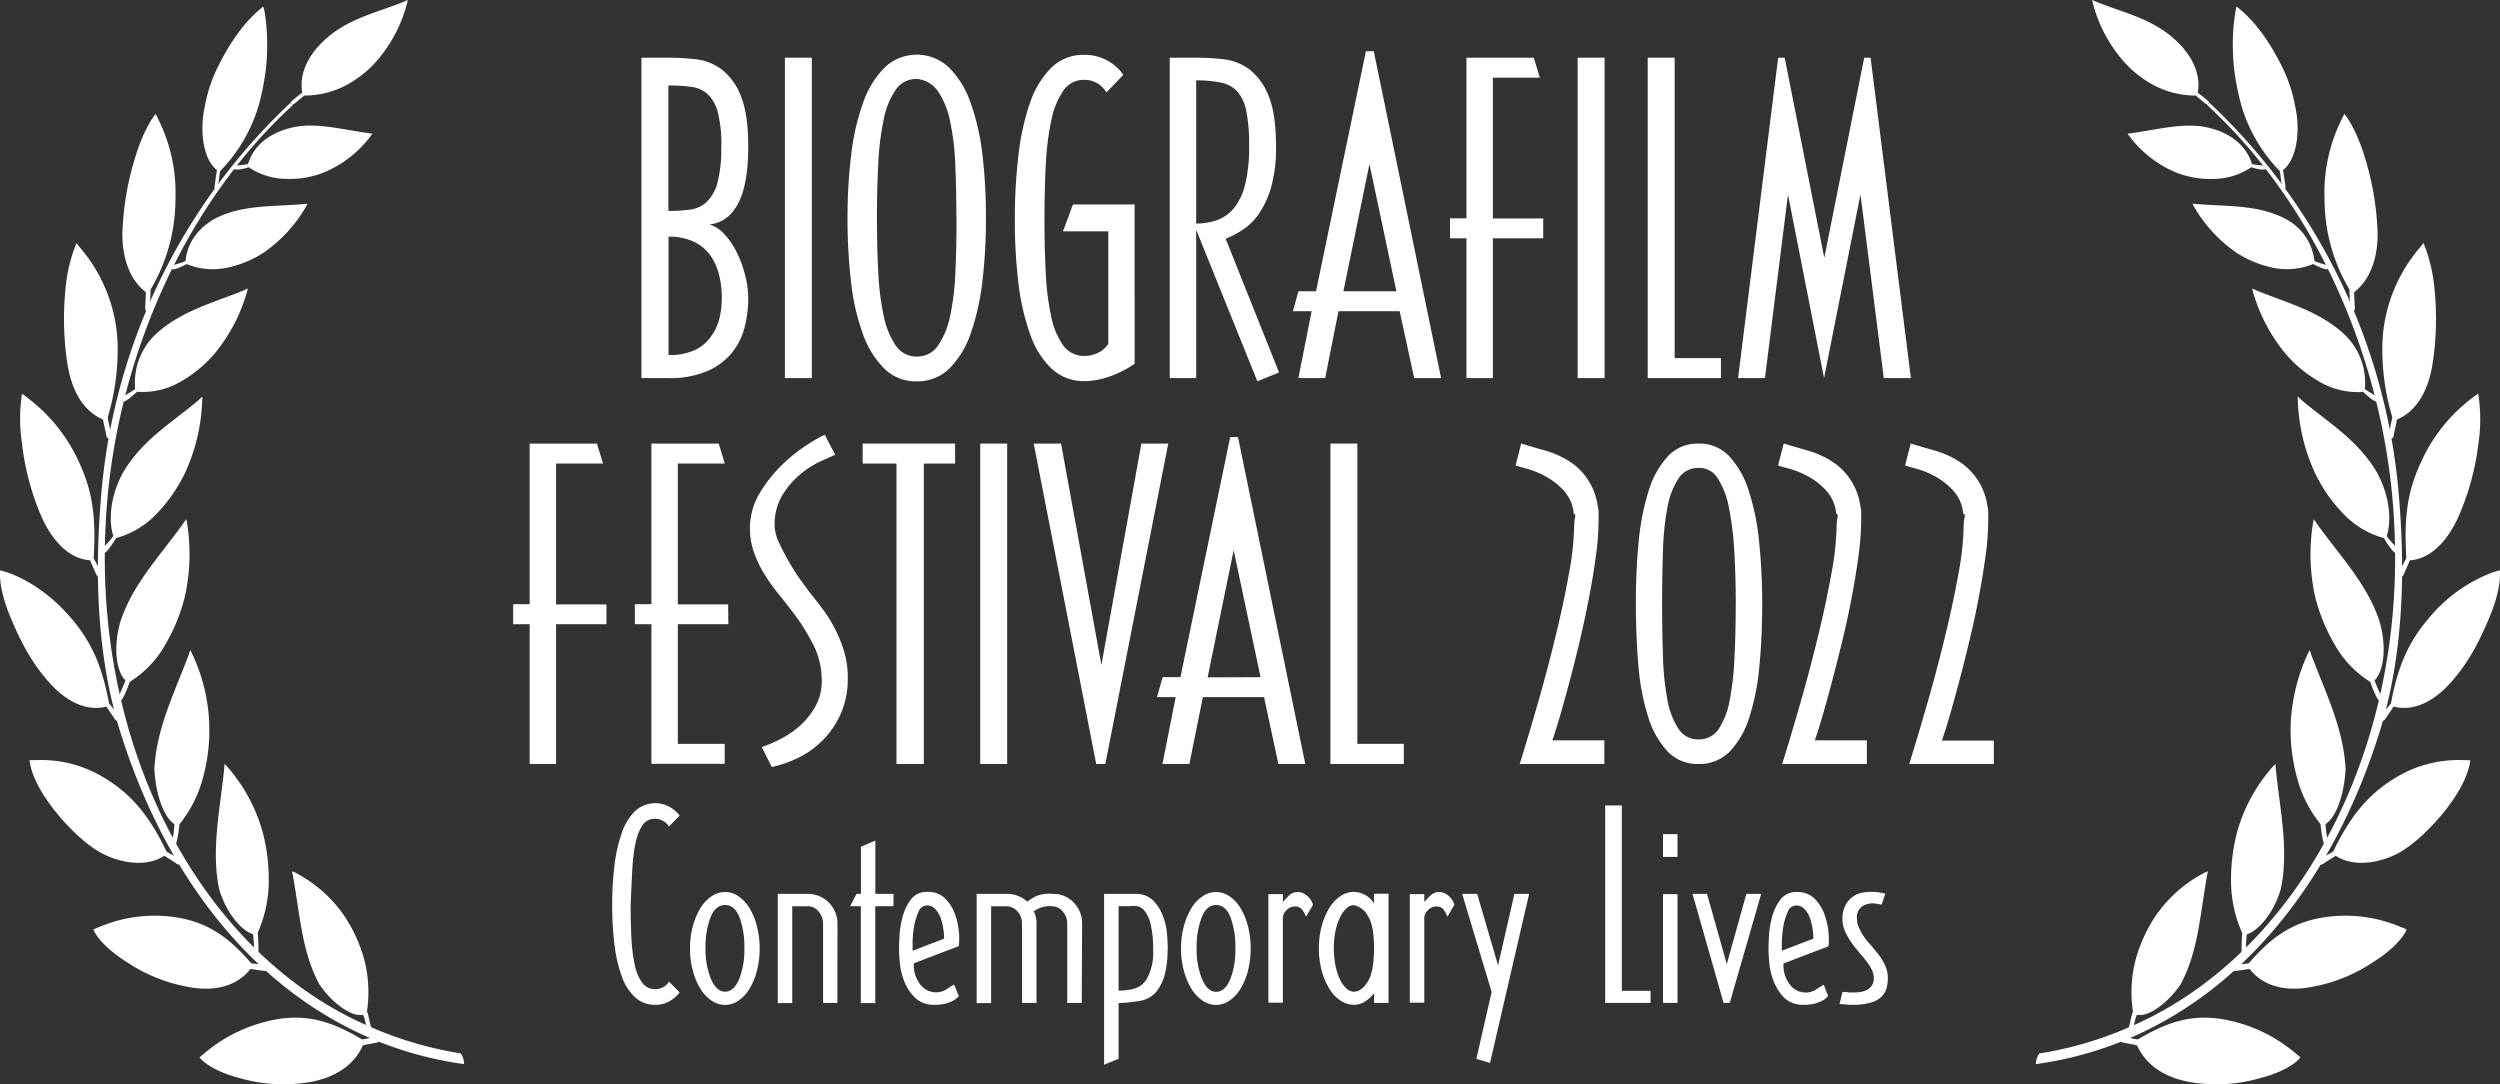
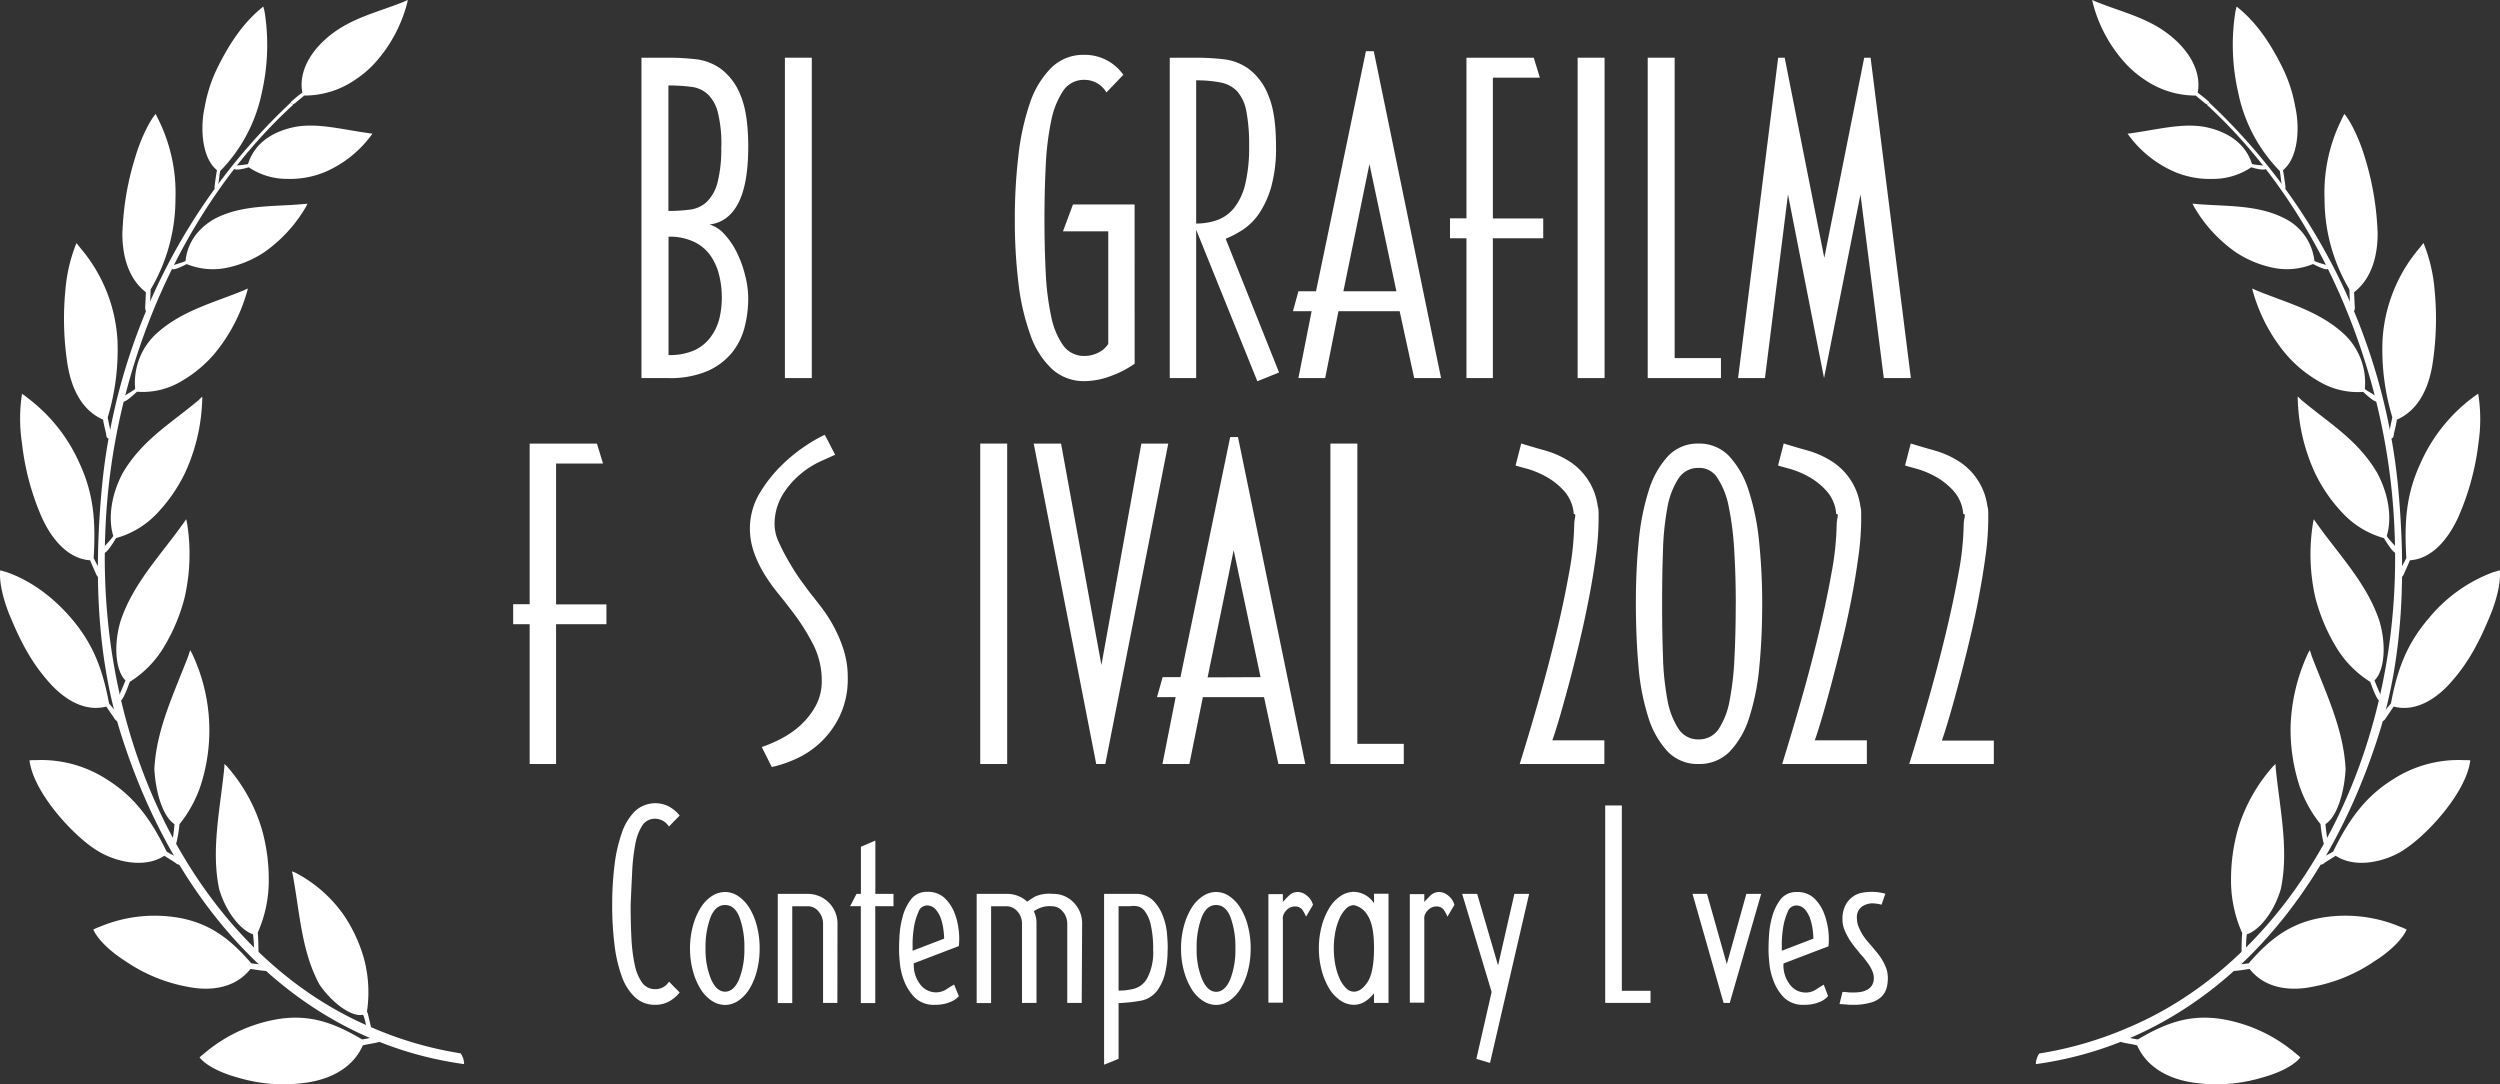
<svg xmlns="http://www.w3.org/2000/svg" viewBox="0 0 568 246.37">
  <rect x="0" y="0" width="568" height="246.37" fill="#333333" stroke="none" />
  <defs>
    <style>.cls-1{fill:#fff;}</style>
  </defs>
  <g id="Layer_2" data-name="Layer 2">
    <g id="Layer_1-2" data-name="Layer 1">
      <path class="cls-1" d="M462.55,241.77c37.95-5.24,65.59-35.06,78.2-75.82,5.17-16.86,5.94-35.56,4.11-55.15a137.77,137.77,0,0,0-42.8-87.38c-.08-.1-.15-.13-.17,0a1.26,1.26,0,0,1-.37.27c-.12.08-.16,0-.07.17,24.84,22.74,40.8,58.87,42.53,95.41,2.69,52.16-22.66,98.38-60.64,114.28a83.56,83.56,0,0,1-20,5.8,4.21,4.21,0,0,0-.79,2.45" />
      <path class="cls-1" d="M557.18,154.64c-3.11,3.68-8,7.29-13.35,5.89-.26.43-1.68,2.47-1.87,2.78s-.68.76-1,.43a.67.67,0,0,1-.17-.91c.77-1,1.54-1.94,2.43-3,1.55-8.29,3.84-13.8,8.62-19.39A34.58,34.58,0,0,1,566.46,130l1.49-.43c.35,3.19-1.14,7.85-2.29,10.53-2.24,5.43-4.68,10.2-8.48,14.54" />
      <path class="cls-1" d="M511.5,38c.44.18,3,.86,3.33.33.11-.15,0-.65-.26-.69-.94-.1-2-.17-2.91-.36-1.64-5.25-6.31-7.53-10.57-8.41-5.11-1-10.74.54-16.77,1.38a7.16,7.16,0,0,1-.93.11,4.25,4.25,0,0,0,.37.53,25.6,25.6,0,0,0,10.34,8.17,20.76,20.76,0,0,0,8.73,1.59A15.56,15.56,0,0,0,511.5,38" />
      <path class="cls-1" d="M501.53,23.66c-.21.08-.22,0-.58-.21-.74-.67-1.34-1.08-2.07-1.74a20.36,20.36,0,0,1-11.66-3.64,23.39,23.39,0,0,1-4.61-4A32.23,32.23,0,0,1,475.5.72a3.13,3.13,0,0,1-.13-.72c.31.12.57.26.88.4,6.63,2.65,13,3.89,18.33,9,3.6,3.43,5.49,7.6,4.74,11.64.81.65,1.67,1.26,2.45,2,.38.28,0,.57-.24.57" />
      <path class="cls-1" d="M525.57,60c.44.24,2.95,1.53,3.32,1.1.16-.16.09-.71-.14-.8-.93-.35-2-.57-2.91-1a12.28,12.28,0,0,0-6.55-9.56c-6.3-3.33-13.48-2.79-20.22-3.39l-.94-.07a6.1,6.1,0,0,1,.29.57A32.41,32.41,0,0,0,508,57.33a24.25,24.25,0,0,0,8.61,3.54,15.65,15.65,0,0,0,8.92-.88" />
      <path class="cls-1" d="M558.61,117.3c-2.06,4.59-5.72,9.64-11.08,10-.18.47-1.17,2.68-1.31,3s-.45,1-.89.78a.76.76,0,0,1-.37-.83c.53-1.24,1.15-2.2,1.76-3.46-.5-8.43,0-14.61,3.23-21.57a37.68,37.68,0,0,1,11.83-14.88,12.56,12.56,0,0,1,1.27-.89,36.74,36.74,0,0,1,.05,11.27,58.39,58.39,0,0,1-4.49,16.56" />
      <path class="cls-1" d="M552.56,83.35c-.89,4.91-3.1,9.86-8,12,0,.51-.61,2.9-.68,3.26,0,.51-.18,1.08-.67,1a.67.67,0,0,1-.5-.68c.19-1.28.57-2.75.82-4.15a53.15,53.15,0,0,1-2.23-17.25,35.32,35.32,0,0,1,8.32-21.07c.37-.43.67-.86,1-1.25a36.1,36.1,0,0,1,2.51,10.56,67.36,67.36,0,0,1-.56,17.56" />
      <path class="cls-1" d="M540.19,52.39c.13,5.06-1.08,10.7-5.33,14,0,.5.12,3,.15,3.31s0,1.06-.44,1.16c-.18,0-.47,0-.59-.51-.09-1.28-.14-3.21-.2-4.6a40.2,40.2,0,0,1-5.64-20.45,37.49,37.49,0,0,1,3.79-18c.22-.48.46-.95.71-1.42,1.91,2.32,3.71,6.74,4.53,9.49a65.22,65.22,0,0,1,3,17" />
      <path class="cls-1" d="M521.45,24.12c1.1,4.73.77,11.7-2.75,14.54.12.62.43,2.74.48,3.19s.23,1-.18,1.19c-.16.06-.29.06-.49-.38-.23-1.32-.31-2.43-.53-3.79a35.55,35.55,0,0,1-9.48-17.94,48.34,48.34,0,0,1-.68-17.88,13.81,13.81,0,0,1,.35-1.56C512.61,5,515.74,9.7,518.4,15a33.13,33.13,0,0,1,3.05,9.09" />
      <path class="cls-1" d="M536.88,89c.4.38,2.66,2.52,3.21,2.23.15-.13.25-.84,0-1-.86-.7-1.94-1.19-2.8-1.85a15.16,15.16,0,0,0-4.38-12.15C527.19,70.7,519.6,68.84,512.7,66c-.31-.13-.63-.31-1-.44.06.25.11.51.19.76a38.42,38.42,0,0,0,7.41,14.07,28.79,28.79,0,0,0,8.07,6.55,17.1,17.1,0,0,0,9.49,2.1" />
      <path class="cls-1" d="M541.64,122.27c.32.55,2.1,3.48,2.69,3.33.23,0,.47-.71.29-1-.77-1-1.7-1.79-2.35-2.82,1.16-3.75.61-9.17-2.18-14.35-4.44-7.56-10.9-11.24-17.18-16.53l-.85-.81a4.4,4.4,0,0,0,0,.82A42.57,42.57,0,0,0,526,107.53a35.49,35.49,0,0,0,6.54,9.35,20.24,20.24,0,0,0,9.13,5.39" />
      <path class="cls-1" d="M538.52,154.91c.23.65,1.46,4.13,2.08,4.27a.84.84,0,0,0,.45-.91c-.52-1.15-1.09-2.47-1.57-3.68,2.12-2,2.84-7.61,1.14-13.45-2.84-8.59-9.15-15-14.22-22.16-.23-.34-.47-.68-.71-1a6.57,6.57,0,0,0-.16.77,44.32,44.32,0,0,0,.53,17.08,41.84,41.84,0,0,0,4.6,11,23.65,23.65,0,0,0,7.86,8.09" />
      <path class="cls-1" d="M546.14,193.11c-3.85,2.51-10.74,4.41-15.48,1.32-.37.28-2.36,1.45-2.59,1.67s-.83.57-1.11.08a.66.66,0,0,1,0-.91c1-.69,2.09-1.13,3.15-1.81,3.62-7.5,7.51-12.58,13.45-16.31a27.47,27.47,0,0,1,16.16-4.45c.53,0,1,0,1.53.05-.91,7.41-10.06,17.19-15.16,20.36" />
      <path class="cls-1" d="M527.23,187.32a31.2,31.2,0,0,0,.61,3.88c.12.36.15.93.66.73.22-.05.4-.48.39-.69a35.35,35.35,0,0,1-.54-4c2.36-1.5,4.21-6.41,4.57-12.43-.41-9.1-4.49-17.35-7.76-25.92-.1-.38-.23-.78-.37-1.17-.13.19-.23.42-.36.61a42.61,42.61,0,0,0-4,16.49,41.55,41.55,0,0,0,1.49,12,28.18,28.18,0,0,0,5.29,10.41" />
      <path class="cls-1" d="M525.26,224.22c-4.42.89-10.43.67-14.16-4.08-1,.14-2.48.4-3.46.46-.27,0-.49-.17-.6-.53s0-.55.45-.77c1.11-.25,2.24-.23,3.43-.44,5-5.83,9.68-9.12,16.45-10.34a32.17,32.17,0,0,1,18,2.06,9.09,9.09,0,0,1,1.42.62c-1.26,2.83-4.95,5.74-7.24,7.14a36.67,36.67,0,0,1-14.3,5.88" />
      <path class="cls-1" d="M509.44,211.9c-.08.53-.15,2.56-.15,3.94,0,.35-.08.88.44.9a.7.7,0,0,0,.53-.55c.08-1.27,0-2.61.24-3.92,2.63-.82,6.1-4.8,7.7-10.28,1.86-8.81-.17-17.87-1.12-27.14a12.75,12.75,0,0,1-.08-1.29c-.15.19-.37.35-.52.51a37.83,37.83,0,0,0-8,14.25,42.08,42.08,0,0,0-1.59,11.9,29.13,29.13,0,0,0,2.5,11.68" />
-       <path class="cls-1" d="M484.61,229.82c-.21.38-.53,2.07-.88,3.38-.09.3-.27.78.16,1a.58.58,0,0,0,.63-.31c.45-1.1.45-2.23,1-3.34,2.55.6,7-2.63,9.88-6.86,4-7.29,4.46-15.86,6-24.53.05-.41.16-.77.24-1.18-.19.05-.41.16-.62.22a30.64,30.64,0,0,0-11.07,9.6,34.06,34.06,0,0,0-4.75,10.3,29.52,29.52,0,0,0-.59,11.75" />
      <path class="cls-1" d="M498.55,246c-4.51-.61-10.4-2.68-13-8.49-.91-.26-2.52-.45-3.49-.72-.28-.05-.42-.33-.44-.7,0-.21.14-.52.6-.6,1.14.17,2.23.52,3.51.66,6.58-3.9,11.89-5.66,18.8-4.66a34.66,34.66,0,0,1,16.82,7.65c.46.39.89.71,1.29,1.11-1.91,2.36-6.2,3.92-8.74,4.59A36,36,0,0,1,498.55,246" />
      <path class="cls-1" d="M105.45,241.77C67.5,236.53,39.85,206.71,27.24,166c-5.16-16.86-5.93-35.56-4.1-55.15A137.8,137.8,0,0,1,65.93,23.42c.1-.1.15-.13.17,0a1.31,1.31,0,0,0,.38.27c.13.08.16,0,.07.17C41.71,46.57,25.75,82.7,24,119.24c-2.68,52.16,22.66,98.38,60.65,114.28a83.21,83.21,0,0,0,20,5.8,4.14,4.14,0,0,1,.79,2.45" />
      <path class="cls-1" d="M10.82,154.64c3.11,3.68,8,7.29,13.34,5.89.27.43,1.69,2.47,1.88,2.78s.69.76,1,.43a.67.67,0,0,0,.16-.91c-.76-1-1.54-1.94-2.42-3-1.55-8.29-3.84-13.8-8.62-19.39C10.69,134.06,5,131.19,1.53,130l-1.48-.43c-.35,3.19,1.13,7.85,2.28,10.53,2.25,5.43,4.69,10.2,8.49,14.54" />
      <path class="cls-1" d="M56.5,38c-.43.18-3,.86-3.33.33-.12-.15,0-.65.26-.69.94-.1,2-.17,2.91-.36C58,32,62.66,29.74,66.9,28.86c5.11-1,10.74.54,16.78,1.38a7,7,0,0,0,.93.11,3.4,3.4,0,0,1-.37.53,25.71,25.71,0,0,1-10.33,8.17,20.85,20.85,0,0,1-8.73,1.59A15.54,15.54,0,0,1,56.5,38" />
      <path class="cls-1" d="M66.48,23.66c.2.08.21,0,.58-.21.72-.67,1.33-1.08,2.06-1.74a20.29,20.29,0,0,0,11.65-3.64,23.17,23.17,0,0,0,4.62-4A32.46,32.46,0,0,0,92.5.72,3.77,3.77,0,0,0,92.63,0c-.3.12-.58.26-.88.4-6.62,2.65-13,3.89-18.33,9-3.59,3.43-5.49,7.6-4.73,11.64a29,29,0,0,0-2.46,2c-.38.28,0,.57.25.57" />
      <path class="cls-1" d="M42.42,60c-.43.24-3,1.53-3.3,1.1-.17-.16-.1-.71.13-.8.93-.35,2-.57,2.91-1,.35-3.7,2.41-7.17,6.55-9.56C55,46.42,62.19,47,68.92,46.36l.94-.07c-.09.19-.19.37-.28.57A32.52,32.52,0,0,1,60,57.33a24.29,24.29,0,0,1-8.62,3.54A15.69,15.69,0,0,1,42.42,60" />
      <path class="cls-1" d="M9.39,117.3c2,4.59,5.72,9.64,11.09,10,.17.47,1.15,2.68,1.29,3s.45,1,.9.78a.75.75,0,0,0,.37-.83c-.53-1.24-1.16-2.2-1.76-3.46.49-8.43,0-14.61-3.23-21.57A37.68,37.68,0,0,0,6.21,90.36,9.78,9.78,0,0,0,5,89.47a37.06,37.06,0,0,0,0,11.27A58.06,58.06,0,0,0,9.39,117.3" />
      <path class="cls-1" d="M15.44,83.35c.89,4.91,3.09,9.86,8,12,0,.51.61,2.9.68,3.26,0,.51.17,1.08.67,1A.66.66,0,0,0,25.3,99c-.21-1.28-.58-2.75-.83-4.15A53.42,53.42,0,0,0,26.7,77.55a35.33,35.33,0,0,0-8.33-21.07c-.36-.43-.66-.86-1-1.25a36.08,36.08,0,0,0-2.5,10.56,67.36,67.36,0,0,0,.56,17.56" />
      <path class="cls-1" d="M27.81,52.39c-.13,5.06,1.07,10.7,5.33,14,0,.5-.13,3-.15,3.31s0,1.06.44,1.16c.18,0,.48,0,.59-.51.09-1.28.14-3.21.21-4.6a40.29,40.29,0,0,0,5.63-20.45,37.47,37.47,0,0,0-3.8-18c-.23-.48-.46-.95-.7-1.42-1.9,2.32-3.71,6.74-4.52,9.49a64.42,64.42,0,0,0-3,17" />
      <path class="cls-1" d="M46.55,24.12c-1.09,4.73-.78,11.7,2.75,14.54-.13.62-.44,2.74-.48,3.19s-.24,1,.17,1.19c.17.06.3.06.5-.38.22-1.32.3-2.43.53-3.79a35.64,35.64,0,0,0,9.49-17.94,48.52,48.52,0,0,0,.67-17.88,12,12,0,0,0-.36-1.56C55.39,5,52.26,9.7,49.6,15a33.13,33.13,0,0,0-3.05,9.09" />
      <path class="cls-1" d="M31.12,89c-.41.38-2.66,2.52-3.21,2.23-.15-.13-.25-.84,0-1,.87-.7,1.94-1.19,2.8-1.85a15.18,15.18,0,0,1,4.37-12.15C40.81,70.7,48.4,68.84,55.31,66c.31-.13.62-.31,1-.44-.06.25-.12.51-.2.76a38.4,38.4,0,0,1-7.4,14.07,28.83,28.83,0,0,1-8.08,6.55A17,17,0,0,1,31.12,89" />
      <path class="cls-1" d="M26.36,122.27c-.32.55-2.11,3.48-2.69,3.33-.23,0-.48-.71-.29-1,.76-1,1.69-1.79,2.36-2.82-1.16-3.75-.61-9.17,2.17-14.35C32.35,99.9,38.82,96.22,45.1,90.93l.84-.81a4.43,4.43,0,0,1,0,.82A42.54,42.54,0,0,1,42,107.53a36.25,36.25,0,0,1-6.55,9.35,20.19,20.19,0,0,1-9.13,5.39" />
      <path class="cls-1" d="M29.48,154.91c-.23.65-1.46,4.13-2.08,4.27a.81.81,0,0,1-.44-.91c.5-1.15,1.08-2.47,1.55-3.68-2.11-2-2.84-7.61-1.13-13.45,2.84-8.59,9.14-15,14.21-22.16.25-.34.47-.68.72-1,.07.25.11.51.17.77a44.14,44.14,0,0,1-.55,17.08,41.47,41.47,0,0,1-4.59,11,23.56,23.56,0,0,1-7.86,8.09" />
      <path class="cls-1" d="M21.86,193.11c3.84,2.51,10.74,4.41,15.49,1.32.36.28,2.35,1.45,2.58,1.67s.83.57,1.12.08a.67.67,0,0,0-.06-.91c-1-.69-2.1-1.13-3.15-1.81-3.61-7.5-7.51-12.58-13.46-16.31A27.43,27.43,0,0,0,8.22,172.7c-.52,0-1,0-1.52.05.91,7.41,10.06,17.19,15.16,20.36" />
      <path class="cls-1" d="M40.77,187.32a29.79,29.79,0,0,1-.62,3.88c-.11.36-.15.93-.65.73-.21-.05-.4-.48-.38-.69a33.11,33.11,0,0,0,.52-4c-2.36-1.5-4.2-6.41-4.57-12.43.42-9.1,4.5-17.35,7.77-25.92a11.35,11.35,0,0,1,.38-1.17c.12.19.22.42.34.61a40.68,40.68,0,0,1,2.51,28.53,28.19,28.19,0,0,1-5.3,10.41" />
      <path class="cls-1" d="M42.74,224.22c4.42.89,10.43.67,14.17-4.08.94.14,2.47.4,3.46.46.27,0,.48-.17.59-.53s0-.55-.45-.77c-1.11-.25-2.24-.23-3.43-.44-5-5.83-9.68-9.12-16.45-10.34a32.19,32.19,0,0,0-18,2.06,10.12,10.12,0,0,0-1.43.62c1.27,2.83,5,5.74,7.25,7.14a36.6,36.6,0,0,0,14.3,5.88" />
      <path class="cls-1" d="M58.56,211.9c.07.53.16,2.56.16,3.94,0,.35.06.88-.45.9a.68.68,0,0,1-.53-.55,37.52,37.52,0,0,0-.25-3.92c-2.62-.82-6.09-4.8-7.7-10.28-1.84-8.81.17-17.87,1.13-27.14a12.87,12.87,0,0,0,.07-1.29c.17.19.38.35.53.51a38,38,0,0,1,7.95,14.25,41.72,41.72,0,0,1,1.59,11.9,29.13,29.13,0,0,1-2.5,11.68" />
      <path class="cls-1" d="M83.39,229.82c.21.38.53,2.07.87,3.38.1.3.29.78-.16,1a.57.57,0,0,1-.62-.31c-.46-1.1-.46-2.23-1-3.34-2.55.6-7-2.63-9.89-6.86-4-7.29-4.44-15.86-6-24.53-.06-.41-.17-.77-.25-1.18.19.05.4.16.63.22a30.7,30.7,0,0,1,11.06,9.6,34.06,34.06,0,0,1,4.75,10.3,29.71,29.71,0,0,1,.59,11.75" />
      <path class="cls-1" d="M69.44,246c4.52-.61,10.41-2.68,13-8.49.91-.26,2.51-.45,3.48-.72.28-.05.43-.33.45-.7,0-.21-.14-.52-.6-.6-1.14.17-2.24.52-3.51.66-6.58-3.9-11.9-5.66-18.81-4.66a34.75,34.75,0,0,0-16.82,7.65c-.45.39-.88.71-1.29,1.11,1.92,2.36,6.21,3.92,8.75,4.59A36,36,0,0,0,69.44,246" />
      <path class="cls-1" d="M170,67.85a26.41,26.41,0,0,1-.83,6.51,15.2,15.2,0,0,1-2.91,5.82,14.86,14.86,0,0,1-5.58,4.14,21.52,21.52,0,0,1-8.82,1.58h-6.12V13.11h6.12a57.61,57.61,0,0,1,6.16.34,12.11,12.11,0,0,1,5.87,2.27,13.82,13.82,0,0,1,4.39,6Q170,25.84,170,33.33q0,8.47-2.26,12.82T161.2,51a7.43,7.43,0,0,1,3.35,2.17,17.25,17.25,0,0,1,2.76,4,25,25,0,0,1,1.92,5.13A21.49,21.49,0,0,1,170,67.85Zm-6.11-34.57a29.55,29.55,0,0,0-.79-7.72,8.62,8.62,0,0,0-2.32-4.17,6.76,6.76,0,0,0-3.8-1.67,39.33,39.33,0,0,0-5.12-.3v28.5a36.71,36.71,0,0,0,4.88-.29,6.87,6.87,0,0,0,3.79-1.72A9.36,9.36,0,0,0,163,41.54,30.07,30.07,0,0,0,163.86,33.28Zm.1,34.08a20.22,20.22,0,0,0-.64-5,13.1,13.1,0,0,0-2-4.39,9.62,9.62,0,0,0-3.74-3.06,13.11,13.11,0,0,0-5.72-1.14V80.67a13.88,13.88,0,0,0,5.86-1.08,9.5,9.5,0,0,0,3.7-3,12.06,12.06,0,0,0,2-4.24A21,21,0,0,0,164,67.36Z" />
      <path class="cls-1" d="M184.44,85.9h-6.11V13.11h6.11Z" />
-       <path class="cls-1" d="M224,49.5A117.25,117.25,0,0,1,223.19,64a54.71,54.71,0,0,1-2.66,11.79,20.65,20.65,0,0,1-4.84,7.94,10.31,10.31,0,0,1-7.45,2.91,10.15,10.15,0,0,1-7.34-2.91A21.08,21.08,0,0,1,196,75.74,50.84,50.84,0,0,1,193.35,64a123.85,123.85,0,0,1-.79-14.45,117.37,117.37,0,0,1,.84-14.45,52.34,52.34,0,0,1,2.71-11.78A21.11,21.11,0,0,1,201,15.33a10.61,10.61,0,0,1,14.6,0,21,21,0,0,1,4.89,7.94,52.89,52.89,0,0,1,2.71,11.78A117.37,117.37,0,0,1,224,49.5Zm-6.71,0q0-6.51-.25-12.13a57.86,57.86,0,0,0-1.19-9.86,18.69,18.69,0,0,0-2.73-6.76,6.46,6.46,0,0,0-4.86-2.81,5.59,5.59,0,0,0-4.76,2.47,18.12,18.12,0,0,0-2.73,6.75,62.55,62.55,0,0,0-1.23,10.06q-.3,5.78-.3,12.28t.3,12.23a61.19,61.19,0,0,0,1.23,10,18.63,18.63,0,0,0,2.73,6.75A5.56,5.56,0,0,0,208.29,81a5.65,5.65,0,0,0,4.86-2.52,18.63,18.63,0,0,0,2.73-6.75,58.36,58.36,0,0,0,1.19-10Q217.33,56,217.32,49.5Z" />
      <path class="cls-1" d="M257.79,82.64a23.14,23.14,0,0,1-5.48,2.82,17.23,17.23,0,0,1-5.86,1.13,10.7,10.7,0,0,1-7.5-2.81A19.32,19.32,0,0,1,234.07,76,52.37,52.37,0,0,1,231.4,64.4a117.11,117.11,0,0,1-.83-14.5,121.59,121.59,0,0,1,.82-14.6A55.94,55.94,0,0,1,234,23.41a20.68,20.68,0,0,1,4.84-8,10.34,10.34,0,0,1,7.49-2.95A10.68,10.68,0,0,1,255.22,17L251.38,21a5.75,5.75,0,0,0-5-2.86,5.64,5.64,0,0,0-4.84,2.51,18.93,18.93,0,0,0-2.71,6.81,63.55,63.55,0,0,0-1.23,10.06q-.3,5.77-.3,12.38t.3,12.18a59.64,59.64,0,0,0,1.24,9.86,17.1,17.1,0,0,0,2.73,6.56,5.79,5.79,0,0,0,4.87,2.37,6.91,6.91,0,0,0,3.08-.74,5.49,5.49,0,0,0,2.28-2V52.56H241.51l2.27-6.11h14Z" />
      <path class="cls-1" d="M290.6,84.62l-4.93,2-13.9-34.42V85.9h-6V13.11h6a57.61,57.61,0,0,1,6.16.34,12.11,12.11,0,0,1,5.87,2.27,13.82,13.82,0,0,1,4.39,6q1.72,4,1.72,11.54a32.87,32.87,0,0,1-1.08,9.17,21.34,21.34,0,0,1-2.71,6,13.69,13.69,0,0,1-3.65,3.7,23.17,23.17,0,0,1-4,2.12Zm-6.8-51.49a39.27,39.27,0,0,0-.64-7.89,9.44,9.44,0,0,0-2.07-4.49,7,7,0,0,0-3.75-2,27.11,27.11,0,0,0-5.57-.49V50.79a14.35,14.35,0,0,0,4.78-.79,8.79,8.79,0,0,0,3.85-2.77,13.84,13.84,0,0,0,2.51-5.37A35.56,35.56,0,0,0,283.8,33.13Z" />
      <path class="cls-1" d="M327.41,85.9H321.3L318,70.71h-13.9L301.08,85.9H295l3-15.19h-4.24L295,66.17H299l11.34-54.54h1.78ZM317.26,66.17l-6.12-28.9-5.92,28.9Z" />
      <path class="cls-1" d="M350.62,54.14H339.18V85.9h-6V54.14h-3.74V49.6h3.74V13.11h15.29l1.38,4.53H339.18v32h11.44Z" />
      <path class="cls-1" d="M364.56,85.9h-6.12V13.11h6.12Z" />
      <path class="cls-1" d="M391,85.9H374.36V13.11h6.12V81.36H391Z" />
      <path class="cls-1" d="M434.15,85.9H428L422.7,44.18,414.42,85.9l-8.19-41.72L401,85.9h-6.11L404,13.11h1.48l9,45.47,9.07-45.47H425Z" />
      <path class="cls-1" d="M137.78,141.82H126.34v31.76h-6V141.82h-3.75v-4.54h3.75v-36.5h15.28l1.39,4.54H126.34v32h11.44Z" />
-       <path class="cls-1" d="M165.48,141.82H154V169h10.65v4.54H148V141.82h-3.75v-4.54H148v-36.5h15.29l1.38,4.54H154v32h11.44Z" />
      <path class="cls-1" d="M192.61,153.85a19.74,19.74,0,0,1-1.82,8.83,20.27,20.27,0,0,1-10.11,9.81,27.69,27.69,0,0,1-5.33,1.78l-2.27-4.54a32.78,32.78,0,0,0,4.15-1.77,21.2,21.2,0,0,0,4.44-3,17.49,17.49,0,0,0,3.55-4.39,11.69,11.69,0,0,0,1.48-5.92,17.91,17.91,0,0,0-1.83-8,48.41,48.41,0,0,0-4.88-7.74c-1-1.32-2.07-2.7-3.26-4.15a39.49,39.49,0,0,1-3.25-4.63,24.9,24.9,0,0,1-2.37-5.23,16.38,16.38,0,0,1-.69-6,15.82,15.82,0,0,1,2.42-7.25,31.23,31.23,0,0,1,4.88-6.06,35.81,35.81,0,0,1,5.52-4.44,32.58,32.58,0,0,1,4.15-2.37l2.36,4.54-3.4,1.53a20.57,20.57,0,0,0-4.64,3,19.09,19.09,0,0,0-4,4.73,12.89,12.89,0,0,0-1.72,6.86,9.6,9.6,0,0,0,1,3.84,48.08,48.08,0,0,0,2.37,4.54c.88,1.52,1.82,3,2.81,4.34s1.77,2.43,2.37,3.16,1.34,1.69,2.26,2.91a31.62,31.62,0,0,1,4.89,9.47A20.47,20.47,0,0,1,192.61,153.85Z" />
-       <path class="cls-1" d="M217,105.32h-7.11v68.26h-6.21V105.32H196v-4.54h21Z" />
      <path class="cls-1" d="M228.83,173.58h-6.12v-72.8h6.12Z" />
      <path class="cls-1" d="M265.43,100.78l-14.3,72.8h-2.07l-14.2-72.8h6.21l9.17,50.31,9.08-50.31Z" />
      <path class="cls-1" d="M296.56,173.58h-6.11l-3.26-15.19h-13.9l-3.06,15.19h-6.12l3-15.19h-4.24l1.28-4.54h4.05L279.5,99.3h1.77ZM286.4,153.85,280.29,125l-5.92,28.9Z" />
      <path class="cls-1" d="M318.94,173.58H302.27v-72.8h6.12V169h10.55Z" />
      <path class="cls-1" d="M364.51,173.58H345.28q2-6.42,4.19-14.06t4-15.14q1.83-7.5,3-14.1a64.45,64.45,0,0,0,1.19-11,8.87,8.87,0,0,1,.19-1.68c.13-.66,0-.92-.29-.79a8.8,8.8,0,0,0-2.17-5.23,15.56,15.56,0,0,0-4.15-3.3,20.31,20.31,0,0,0-4.29-1.78c-1.34-.36-2.22-.6-2.61-.74l1.28-5q2.56.8,5.38,1.58a20.87,20.87,0,0,1,5.23,2.27A14.29,14.29,0,0,1,363,115a5.4,5.4,0,0,1,.2,1.48v1.77a62.91,62.91,0,0,1-.64,8.24q-.64,4.78-1.68,10.06T358.59,147q-1.27,5.24-2.46,9.62t-2.12,7.5c-.63,2.07-1.07,3.43-1.33,4.09h11.83Z" />
      <path class="cls-1" d="M400.37,137.18q0,7.59-.64,14.2a53.22,53.22,0,0,1-2.27,11.54,19.77,19.77,0,0,1-4.43,7.8,9.64,9.64,0,0,1-7.16,2.86,9.35,9.35,0,0,1-7-2.86,20.23,20.23,0,0,1-4.39-7.8,52.2,52.2,0,0,1-2.22-11.54q-.58-6.6-.59-14.2t.64-14.1a54.83,54.83,0,0,1,2.27-11.59,20.23,20.23,0,0,1,4.39-7.85,9.22,9.22,0,0,1,6.9-2.86,9.35,9.35,0,0,1,7,2.86,20.67,20.67,0,0,1,4.44,7.85,54.55,54.55,0,0,1,2.36,11.59A135.87,135.87,0,0,1,400.37,137.18Zm-6,0q0-6.41-.35-12.08a68.68,68.68,0,0,0-1.23-9.87,18.14,18.14,0,0,0-2.57-6.6,4.8,4.8,0,0,0-4.34-2.32,5.24,5.24,0,0,0-4.53,2.41,17.76,17.76,0,0,0-2.52,6.61,61.51,61.51,0,0,0-1,9.82c-.14,3.74-.2,7.76-.2,12s.06,8.29.2,12a61.51,61.51,0,0,0,1,9.82,17.7,17.7,0,0,0,2.52,6.61,5.24,5.24,0,0,0,4.53,2.41,5.33,5.33,0,0,0,4.64-2.41A17.7,17.7,0,0,0,393,159a66,66,0,0,0,1.08-9.82Q394.36,143.6,394.36,137.18Z" />
      <path class="cls-1" d="M424.15,173.58H404.91q2-6.42,4.19-14.06t4-15.14c1.21-5,2.22-9.7,3-14.1a64.45,64.45,0,0,0,1.19-11,8.22,8.22,0,0,1,.2-1.68c.13-.66,0-.92-.3-.79a8.8,8.8,0,0,0-2.17-5.23,15.68,15.68,0,0,0-4.14-3.3,20.75,20.75,0,0,0-4.29-1.78c-1.35-.36-2.22-.6-2.62-.74l1.29-5c1.7.53,3.5,1.06,5.37,1.58a20.72,20.72,0,0,1,5.23,2.27A14.33,14.33,0,0,1,422.67,115a5.41,5.41,0,0,1,.19,1.48v1.77a62.91,62.91,0,0,1-.64,8.24q-.64,4.78-1.67,10.06T418.23,147q-1.29,5.24-2.47,9.62t-2.12,7.5c-.63,2.07-1.07,3.43-1.33,4.09h11.84Z" />
      <path class="cls-1" d="M453,173.58H433.78q2-6.42,4.19-14.06t4-15.14q1.82-7.5,3-14.1a65.33,65.33,0,0,0,1.18-11,8.22,8.22,0,0,1,.2-1.68c.13-.66,0-.92-.3-.79a8.8,8.8,0,0,0-2.17-5.23,15.68,15.68,0,0,0-4.14-3.3,20.52,20.52,0,0,0-4.29-1.78c-1.35-.36-2.22-.6-2.62-.74l1.29-5c1.7.53,3.5,1.06,5.37,1.58a20.56,20.56,0,0,1,5.23,2.27A14.33,14.33,0,0,1,451.54,115a5.41,5.41,0,0,1,.19,1.48v1.77a62.91,62.91,0,0,1-.64,8.24c-.43,3.19-1,6.54-1.67,10.06s-1.47,7-2.32,10.5-1.68,6.69-2.47,9.62-1.49,5.43-2.12,7.5-1.07,3.43-1.33,4.09H453Z" />
      <path class="cls-1" d="M154.42,225.49a8.27,8.27,0,0,1-2.47,2.07,6.39,6.39,0,0,1-3.07.73,6.62,6.62,0,0,1-4.63-1.73,12,12,0,0,1-3-4.78,32.14,32.14,0,0,1-1.64-7.18,71.44,71.44,0,0,1-.52-8.95,72.77,72.77,0,0,1,.52-9,33.86,33.86,0,0,1,1.64-7.33,12.69,12.69,0,0,1,3-5,6.79,6.79,0,0,1,7.7-1.1,8.27,8.27,0,0,1,2.47,2.07l-2.44,2.5a3.73,3.73,0,0,0-3.1-1.77,3.35,3.35,0,0,0-2.92,1.49,11.47,11.47,0,0,0-1.59,4.14,43.52,43.52,0,0,0-.73,6.21q-.18,3.56-.36,7.76c0,2.68.06,5.18.18,7.52a37.39,37.39,0,0,0,.76,6.08,10.6,10.6,0,0,0,1.68,4.05,3.53,3.53,0,0,0,3,1.46,3.58,3.58,0,0,0,3.1-1.7Z" />
      <path class="cls-1" d="M172.59,215.45a20,20,0,0,1-.61,5.08,14.83,14.83,0,0,1-1.67,4.08,8.75,8.75,0,0,1-2.5,2.71,5.42,5.42,0,0,1-3.07,1,5.59,5.59,0,0,1-3.11-1,8.69,8.69,0,0,1-2.52-2.71,15.5,15.5,0,0,1-1.7-4.08,19.1,19.1,0,0,1-.64-5.08,18.81,18.81,0,0,1,.64-5,15.36,15.36,0,0,1,1.7-4.08,8.58,8.58,0,0,1,2.52-2.71,5.51,5.51,0,0,1,3.11-1,5.34,5.34,0,0,1,3.07,1,8.64,8.64,0,0,1,2.5,2.71,14.7,14.7,0,0,1,1.67,4.08A19.67,19.67,0,0,1,172.59,215.45Zm-3.47,0a19.43,19.43,0,0,0-1.09-7q-1.09-2.83-3.29-2.83t-3.32,2.83a19,19,0,0,0-1.12,7,17.54,17.54,0,0,0,1.24,7c.84,1.91,1.9,2.86,3.2,2.86s2.4-.95,3.2-2.86A18.32,18.32,0,0,0,169.12,215.45Z" />
      <path class="cls-1" d="M190.25,227.86H187v-18a4.2,4.2,0,0,0-1-2.74,3.09,3.09,0,0,0-2.46-1.22H180v22h-3.29V203.09h6.82a6.74,6.74,0,0,1,6.75,6.76Z" />
      <path class="cls-1" d="M203,205.89h-4.14v22h-3.28v-22h-2.44l1.46-2.8h1V192.38l3.28-1.4v12.11H203Z" />
      <path class="cls-1" d="M217.85,226.33l-.39.38a4.54,4.54,0,0,1-1,.69,7.54,7.54,0,0,1-1.64.62,9.34,9.34,0,0,1-2.4.27,6.17,6.17,0,0,1-4.54-1.61,10.9,10.9,0,0,1-2.43-3.72,15.26,15.26,0,0,1-1-4.1c-.12-1.34-.18-2.28-.18-2.8,0-.69,0-1.78.09-3.26a20.56,20.56,0,0,1,.7-4.47,11.41,11.41,0,0,1,1.92-4,4.45,4.45,0,0,1,3.74-1.7,5.42,5.42,0,0,1,3.93,1.43,9.39,9.39,0,0,1,2.25,3.45,15.08,15.08,0,0,1,.94,4.09,14.24,14.24,0,0,1,0,3.35l-10.22,3.91a7.11,7.11,0,0,0,1.52,4.88,4.46,4.46,0,0,0,5.63,1.19c.51-.34,1.17-.76,2-1.25Zm-3.34-13.07a16.42,16.42,0,0,0-.16-2,12.64,12.64,0,0,0-.57-2.53,6.19,6.19,0,0,0-1.22-2.13,2.58,2.58,0,0,0-2-.88,2.1,2.1,0,0,0-1.89,1.49,13.55,13.55,0,0,0-1,3.35,24.81,24.81,0,0,0-.33,3.5c0,1.09,0,1.74,0,1.95Z" />
      <path class="cls-1" d="M245.77,227.86h-3.29v-18a4.2,4.2,0,0,0-1-2.74,3.14,3.14,0,0,0-2.49-1.22,6.06,6.06,0,0,0-4.11,1.16,5.88,5.88,0,0,1,.61,2.8v18h-3.29v-18a4.08,4.08,0,0,0-1-2.74,3.29,3.29,0,0,0-2.58-1.22h-3.44v22h-3.28V203.09h6.75a6.81,6.81,0,0,1,4.75,1.77,19.32,19.32,0,0,1,1.82-1.19,8.19,8.19,0,0,1,4-.58,6.29,6.29,0,0,1,4.75,2,6.67,6.67,0,0,1,1.89,4.78Z" />
      <path class="cls-1" d="M265.28,216a22.64,22.64,0,0,1-.55,5,10.78,10.78,0,0,1-1.9,4.17,6,6,0,0,1-3.64,2.19,35.72,35.72,0,0,1-5.05.54v12.66l-3.29,1.34V203.09h7.06a5.5,5.5,0,0,1,4,1.43,9.65,9.65,0,0,1,2.22,3.38,14.8,14.8,0,0,1,1,4.08c.12,1.42.18,2.58.18,3.47Zm-3.29-.13a23.86,23.86,0,0,0-.55-5.81,7.81,7.81,0,0,0-1.37-3.07,2.78,2.78,0,0,0-1.73-1.1,5.2,5.2,0,0,0-1.58,0h-2.62v19.17a14.07,14.07,0,0,0,1.52-.06,16.91,16.91,0,0,0,2-.36,4.92,4.92,0,0,0,3.07-2.56A12.49,12.49,0,0,0,262,215.87Z" />
      <path class="cls-1" d="M284.15,215.45a20,20,0,0,1-.61,5.08,14.83,14.83,0,0,1-1.67,4.08,8.75,8.75,0,0,1-2.5,2.71,5.39,5.39,0,0,1-3.07,1,5.53,5.53,0,0,1-3.1-1,8.6,8.6,0,0,1-2.53-2.71,15.5,15.5,0,0,1-1.7-4.08,19.1,19.1,0,0,1-.64-5.08,18.81,18.81,0,0,1,.64-5,15.36,15.36,0,0,1,1.7-4.08,8.49,8.49,0,0,1,2.53-2.71,5.46,5.46,0,0,1,3.1-1,5.32,5.32,0,0,1,3.07,1,8.64,8.64,0,0,1,2.5,2.71,14.7,14.7,0,0,1,1.67,4.08A19.67,19.67,0,0,1,284.15,215.45Zm-3.47,0a19.43,19.43,0,0,0-1.09-7q-1.09-2.83-3.29-2.83T273,208.48a19,19,0,0,0-1.12,7,17.54,17.54,0,0,0,1.24,7c.84,1.91,1.9,2.86,3.2,2.86s2.4-.95,3.2-2.86A18.32,18.32,0,0,0,280.68,215.45Z" />
      <path class="cls-1" d="M298.31,205.59l-1.58,2.68a7.35,7.35,0,0,0-.88-1.62,2,2,0,0,0-1.68-.7,2.55,2.55,0,0,0-2,1,2.4,2.4,0,0,0-.7,2v18.86h-3.29V203.15h3.29v1.77c.44-.49.92-1,1.43-1.49a2.8,2.8,0,0,1,2.1-.76,3.2,3.2,0,0,1,1.88.79A3.88,3.88,0,0,1,298.31,205.59Z" />
      <path class="cls-1" d="M315.47,227.86h-3.29v-2.19a8.22,8.22,0,0,1-2.11,1.92,4.66,4.66,0,0,1-2.48.7,5.47,5.47,0,0,1-3.08-1,8.69,8.69,0,0,1-2.52-2.71,15.5,15.5,0,0,1-1.7-4.08,19.1,19.1,0,0,1-.64-5.08,18.81,18.81,0,0,1,.64-5,15.36,15.36,0,0,1,1.7-4.08,8.58,8.58,0,0,1,2.52-2.71,5.4,5.4,0,0,1,3.08-1,5.61,5.61,0,0,1,4.59,2.61v-2.19h3.29Zm-3.29-12.47q0-5.17-1.42-7.34a4.71,4.71,0,0,0-3.17-2.4,2.49,2.49,0,0,0-1.72.76,6.94,6.94,0,0,0-1.46,2.1,13.77,13.77,0,0,0-1,3.1,19.25,19.25,0,0,0-.37,3.84,19.53,19.53,0,0,0,.37,3.86,13.65,13.65,0,0,0,1,3.14,6.94,6.94,0,0,0,1.46,2.1,2.49,2.49,0,0,0,1.72.76c1.13,0,2.18-.74,3.14-2.22S312.18,219,312.18,215.39Z" />
      <path class="cls-1" d="M330.44,205.59l-1.59,2.68a7,7,0,0,0-.88-1.62,2,2,0,0,0-1.67-.7,2.58,2.58,0,0,0-2,1,2.4,2.4,0,0,0-.7,2v18.86h-3.29V203.15h3.29v1.77c.45-.49.92-1,1.43-1.49a2.84,2.84,0,0,1,2.1-.76,3.23,3.23,0,0,1,1.89.79A4,4,0,0,1,330.44,205.59Z" />
      <path class="cls-1" d="M347.42,203.09l-8.89,38.41-3.1-.92,3.47-15.21-6.7-22.28h3.41l4.75,16.25,3.71-16.25Z" />
      <path class="cls-1" d="M375,227.86H364.7V183h3.78v42.11H375Z" />
-       <path class="cls-1" d="M381.13,194.69h-3.29v-5.17h3.29Zm0,33.17h-3.29V203.15h3.29Z" />
      <path class="cls-1" d="M400.14,203.09,393,227.86h-1.4l-7.06-24.77h3.29l4.5,15.95,4.44-15.95Z" />
      <path class="cls-1" d="M415.35,226.33c-.05,0-.18.16-.4.38a4.7,4.7,0,0,1-1,.69,7.86,7.86,0,0,1-1.65.62,9.34,9.34,0,0,1-2.4.27,6.17,6.17,0,0,1-4.54-1.61A10.9,10.9,0,0,1,403,223a14.86,14.86,0,0,1-1-4.1c-.13-1.34-.19-2.28-.19-2.8,0-.69,0-1.78.09-3.26a20,20,0,0,1,.71-4.47,11.22,11.22,0,0,1,1.91-4,4.45,4.45,0,0,1,3.74-1.7,5.4,5.4,0,0,1,3.93,1.43,9.39,9.39,0,0,1,2.25,3.45,16.58,16.58,0,0,1,1,7.44l-10.23,3.91a7.11,7.11,0,0,0,1.52,4.88,4.36,4.36,0,0,0,3.23,1.71,4.29,4.29,0,0,0,2.4-.52c.51-.34,1.17-.76,2-1.25ZM412,213.26a18.24,18.24,0,0,0-.15-2,13.4,13.4,0,0,0-.58-2.53,6.19,6.19,0,0,0-1.22-2.13,2.58,2.58,0,0,0-2-.88,2.1,2.1,0,0,0-1.89,1.49,13.55,13.55,0,0,0-1,3.35,24.81,24.81,0,0,0-.33,3.5q0,1.63,0,1.95Z" />
      <path class="cls-1" d="M428.92,222.14a9,9,0,0,1-.3,2.38,4.46,4.46,0,0,1-1.16,1.95A5.84,5.84,0,0,1,425,227.8a14,14,0,0,1-4.08.49c-.45,0-.88,0-1.31-.06l-1.67-.12.67-2.74c.28,0,.64,0,1.06.06s.92.06,1.49.06a10.64,10.64,0,0,0,1.59-.12,4.58,4.58,0,0,0,1.46-.49,3,3,0,0,0,1.09-1,2.91,2.91,0,0,0,.43-1.68,4,4,0,0,0-.34-1.58,7.8,7.8,0,0,0-.82-1.5c-.32-.47-.64-.89-.94-1.28s-.56-.68-.76-.88-.61-.78-1.1-1.34a21,21,0,0,1-1.43-1.93,14.26,14.26,0,0,1-1.22-2.29,6.39,6.39,0,0,1-.51-2.5,6.75,6.75,0,0,1,.62-3.11,5.36,5.36,0,0,1,1.55-1.92,5.13,5.13,0,0,1,2.08-1,11.8,11.8,0,0,1,5.49.18l-.86,2.5a5.14,5.14,0,0,0-1-.21,7.17,7.17,0,0,0-1.22-.1A4.42,4.42,0,0,0,423,206a3,3,0,0,0-1.1,2.74,5,5,0,0,0,.49,2.1,11.5,11.5,0,0,0,1.11,2,16.79,16.79,0,0,0,1.24,1.55c.4.45.68.77.84,1l.85,1a13.68,13.68,0,0,1,1.09,1.52,12.14,12.14,0,0,1,1,2A6.56,6.56,0,0,1,428.92,222.14Z" />
    </g>
  </g>
</svg>